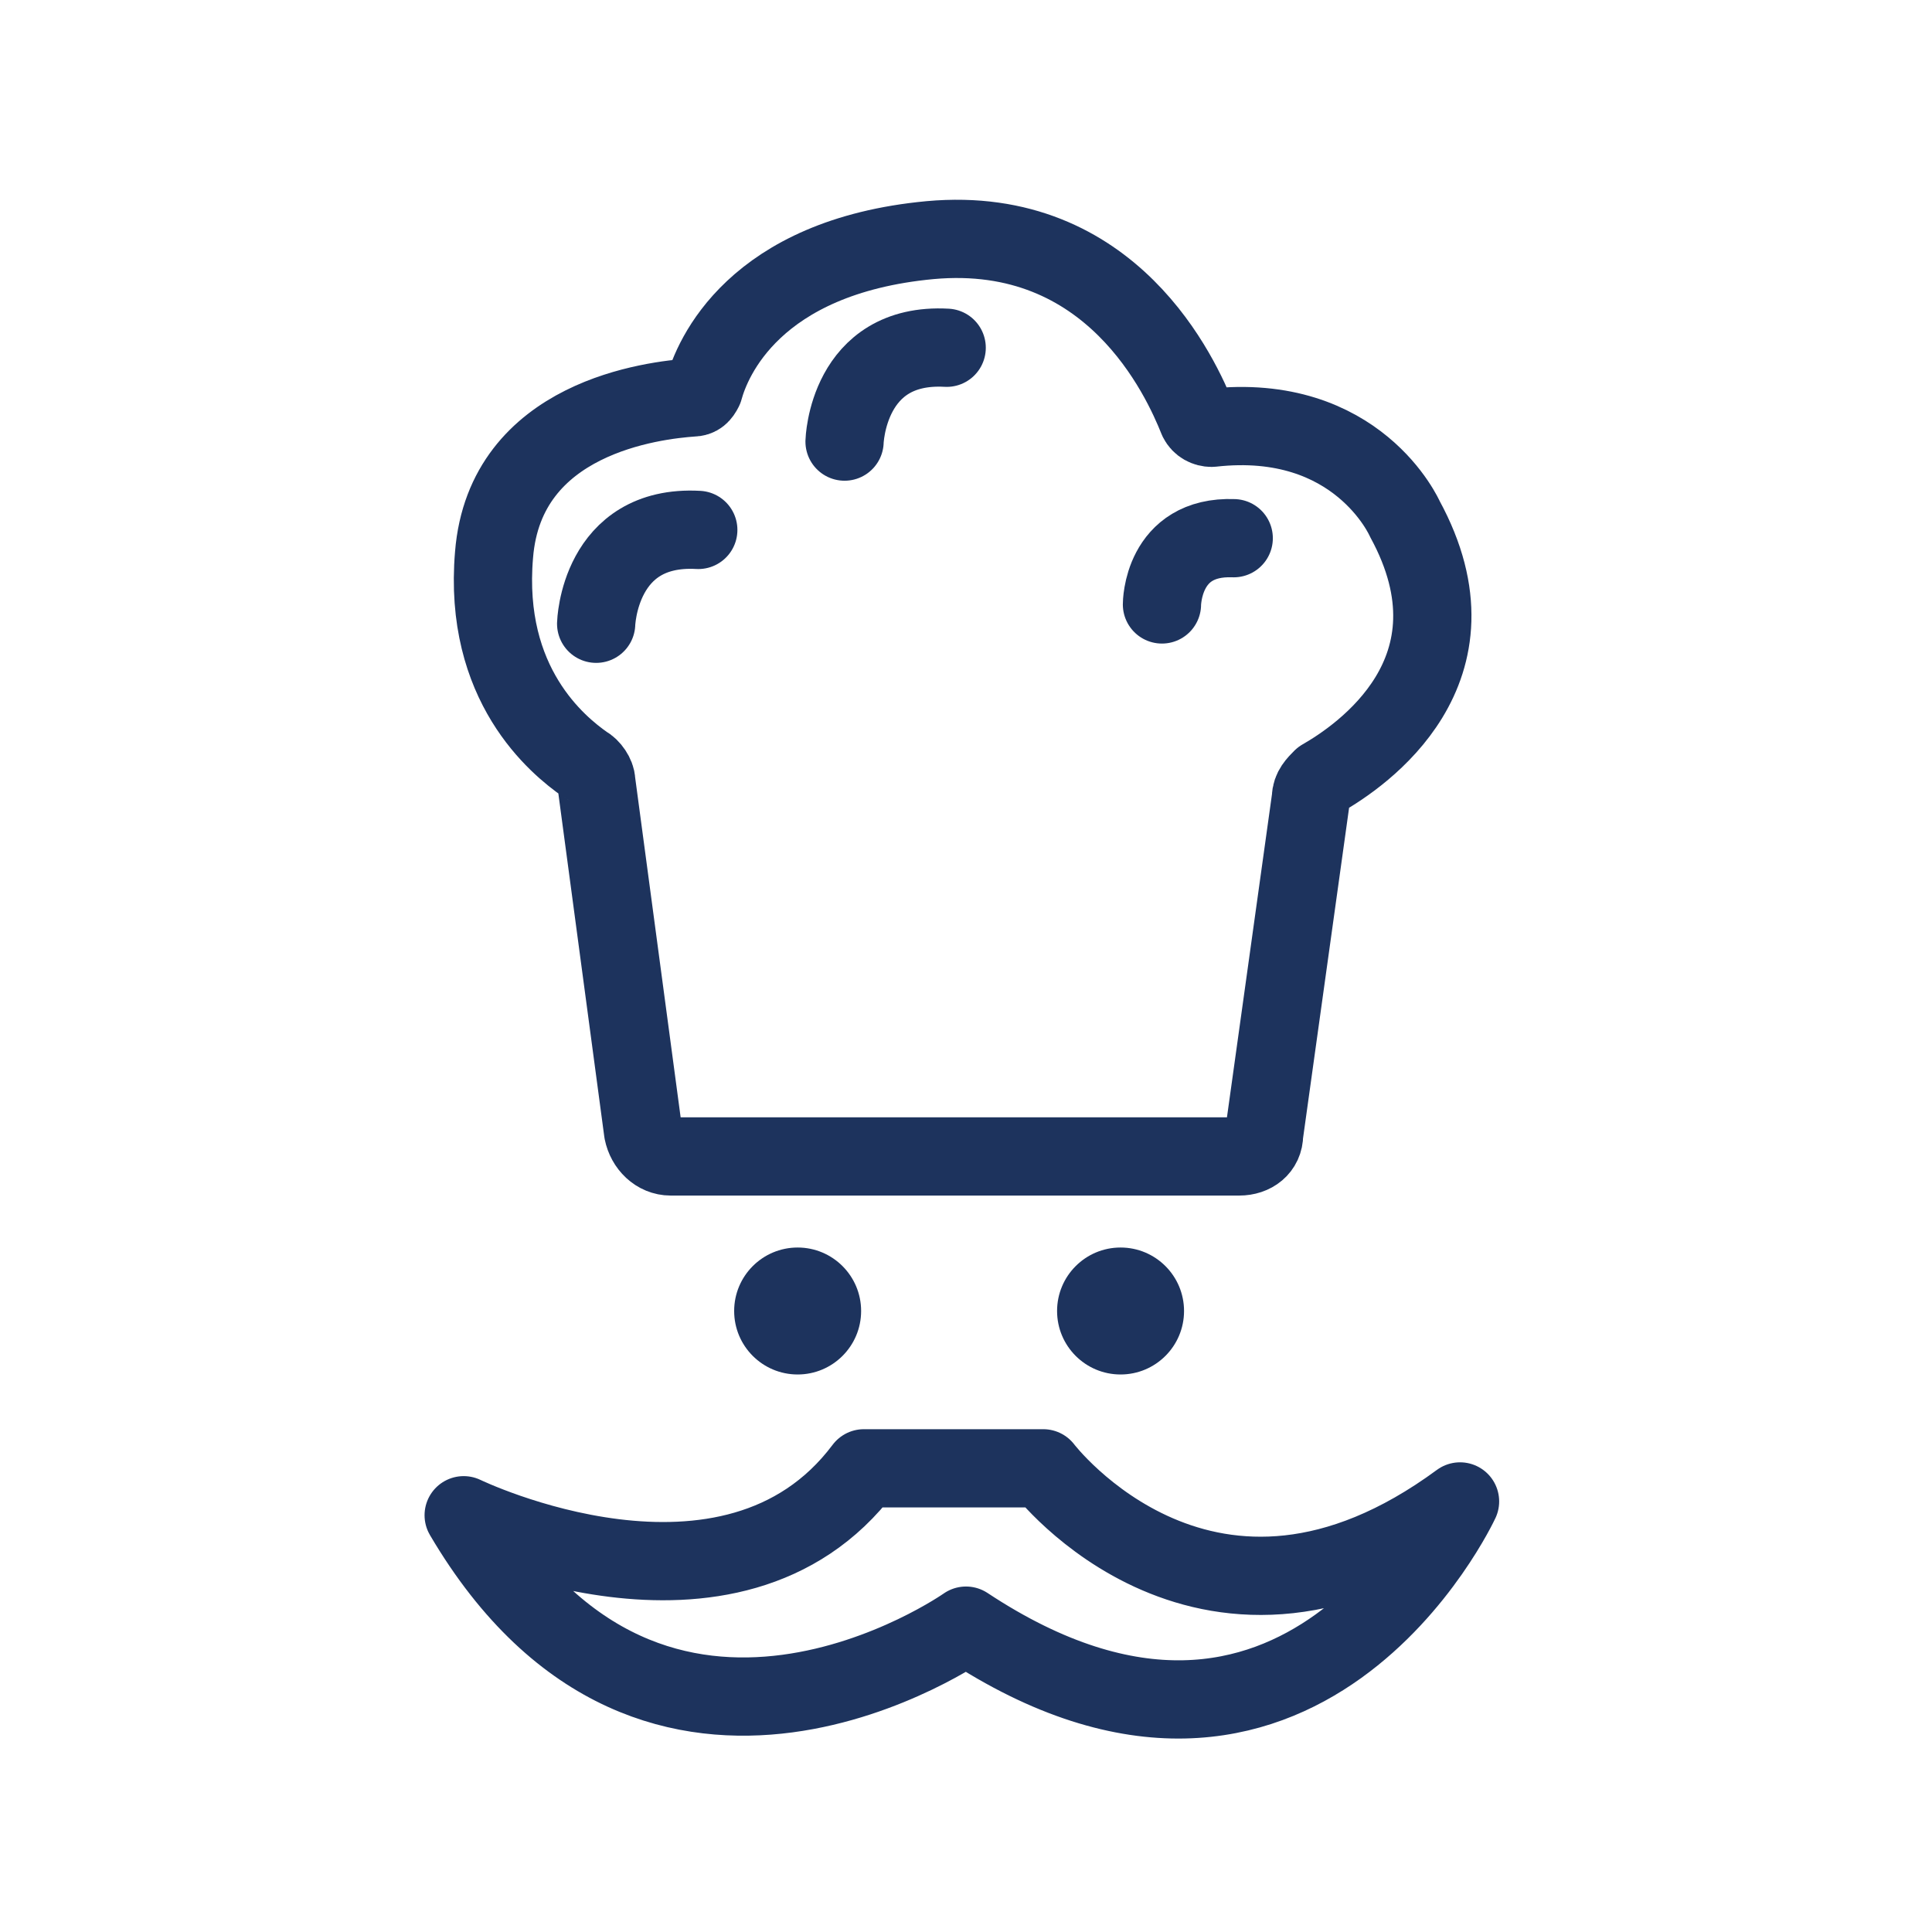
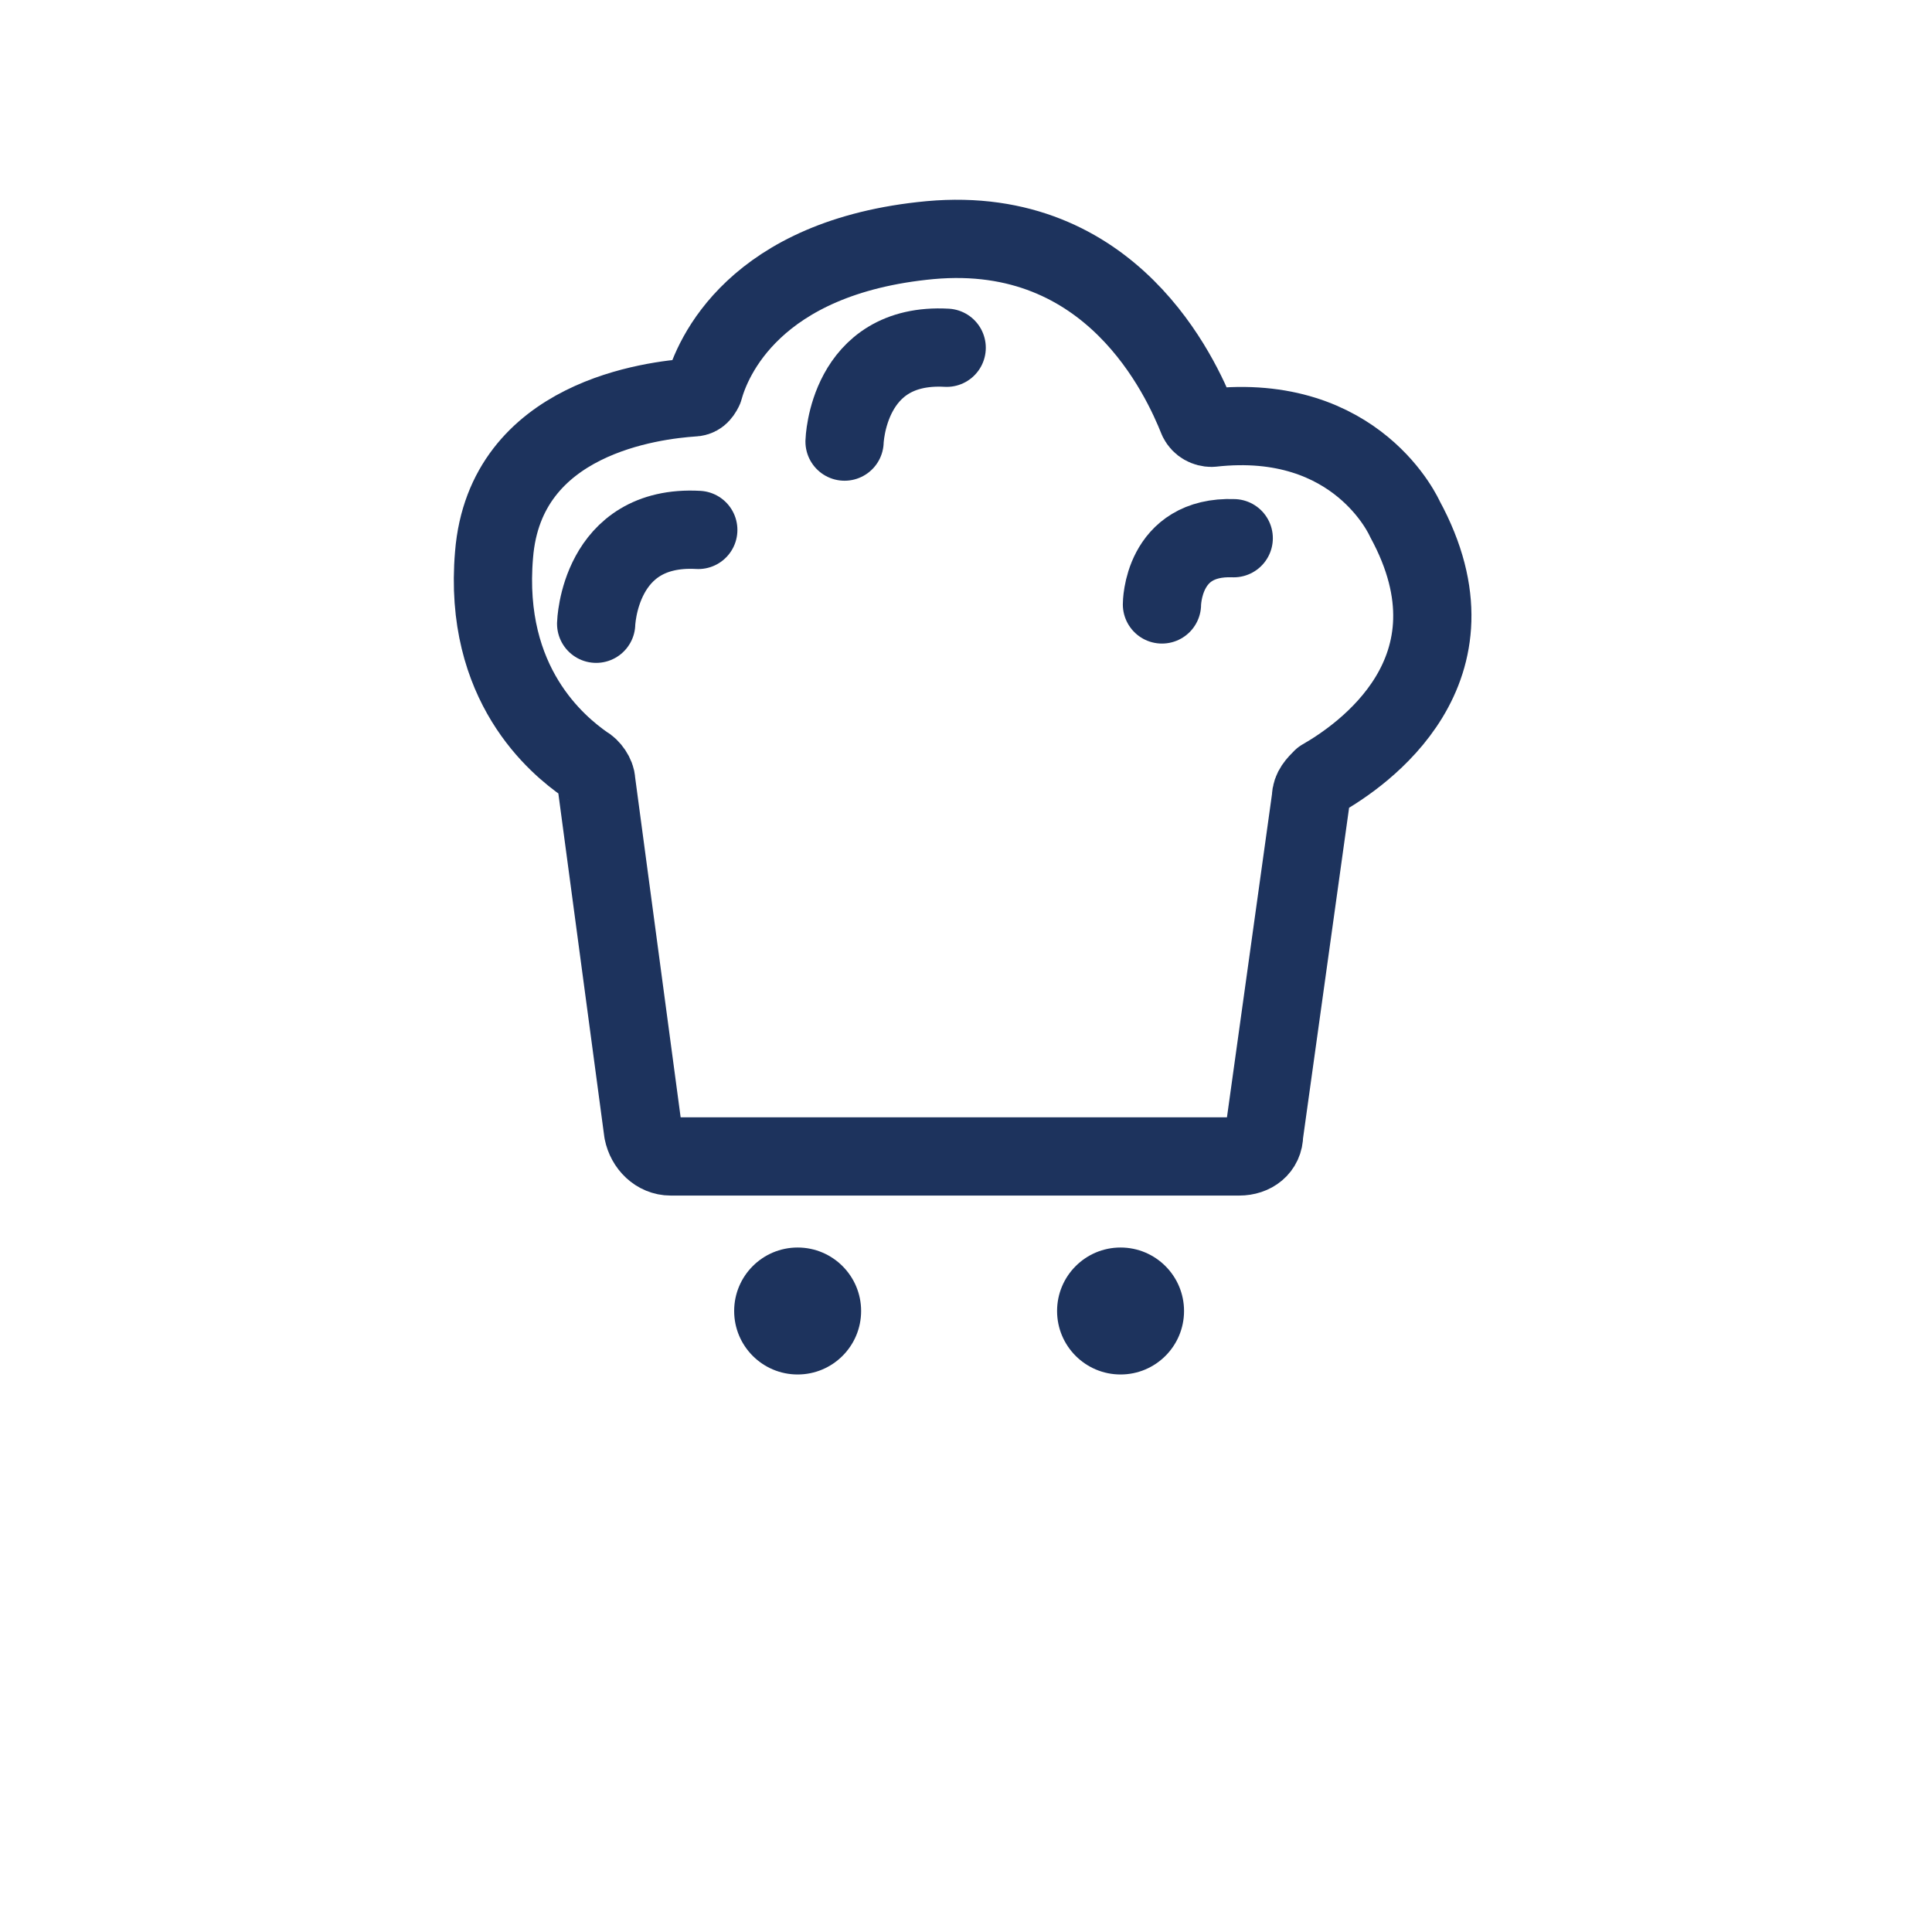
<svg xmlns="http://www.w3.org/2000/svg" version="1.1" id="Ebene_1" x="0px" y="0px" viewBox="0 0 70 70" style="enable-background:new 0 0 70 70;" xml:space="preserve">
  <style type="text/css">
	.st0{fill:none;stroke:#20315B;stroke-width:2.835;stroke-miterlimit:10;}
	.st1{fill:none;stroke:#1D335D;stroke-width:1.701;stroke-linecap:round;stroke-linejoin:round;stroke-miterlimit:10;}
	.st2{fill:none;stroke:#1D335D;stroke-width:2.835;stroke-linecap:round;stroke-linejoin:round;stroke-miterlimit:10;}
	.st3{fill:#1D335D;}
</style>
  <path class="st0" d="M8.6,35.6" />
  <path class="st1" d="M39.1,51.1" />
  <g>
    <path class="st2" d="M24.3,41.9h20.6c0.5,0,0.9-0.3,0.9-0.8l1.7-12.2c0-0.3,0.2-0.5,0.4-0.7c1.4-0.8,6-3.9,3-9.4c0,0-1.7-3.9-7-3.3   c-0.2,0-0.4-0.1-0.5-0.3c-0.6-1.5-3.1-7.1-9.7-6.5c-6.4,0.6-7.9,4.3-8.2,5.4c-0.1,0.2-0.2,0.3-0.4,0.3c-1.4,0.1-6.8,0.7-7.2,5.7   c-0.4,4.7,2.3,6.9,3.3,7.6c0.2,0.1,0.4,0.4,0.4,0.6l1.7,12.7C23.4,41.5,23.8,41.9,24.3,41.9z" />
    <circle class="st3" cx="28.9" cy="47.5" r="2.3" />
    <circle class="st3" cx="40.6" cy="47.5" r="2.3" />
-     <path class="st2" d="M31.3,53.2h6.5c0,0,6,7.9,15.1,1.2c0,0-5.8,12.5-17.9,4.5c0,0-11.2,7.9-18.2-4C16.8,54.9,26.5,59.6,31.3,53.2z   " />
    <path class="st2" d="M21.6,22.6c0,0,0.1-3.6,3.7-3.4" />
    <path class="st2" d="M30.6,16c0,0,0.1-3.6,3.7-3.4" />
    <path class="st2" d="M42.1,21.9c0,0,0-2.5,2.6-2.4" />
  </g>
</svg>